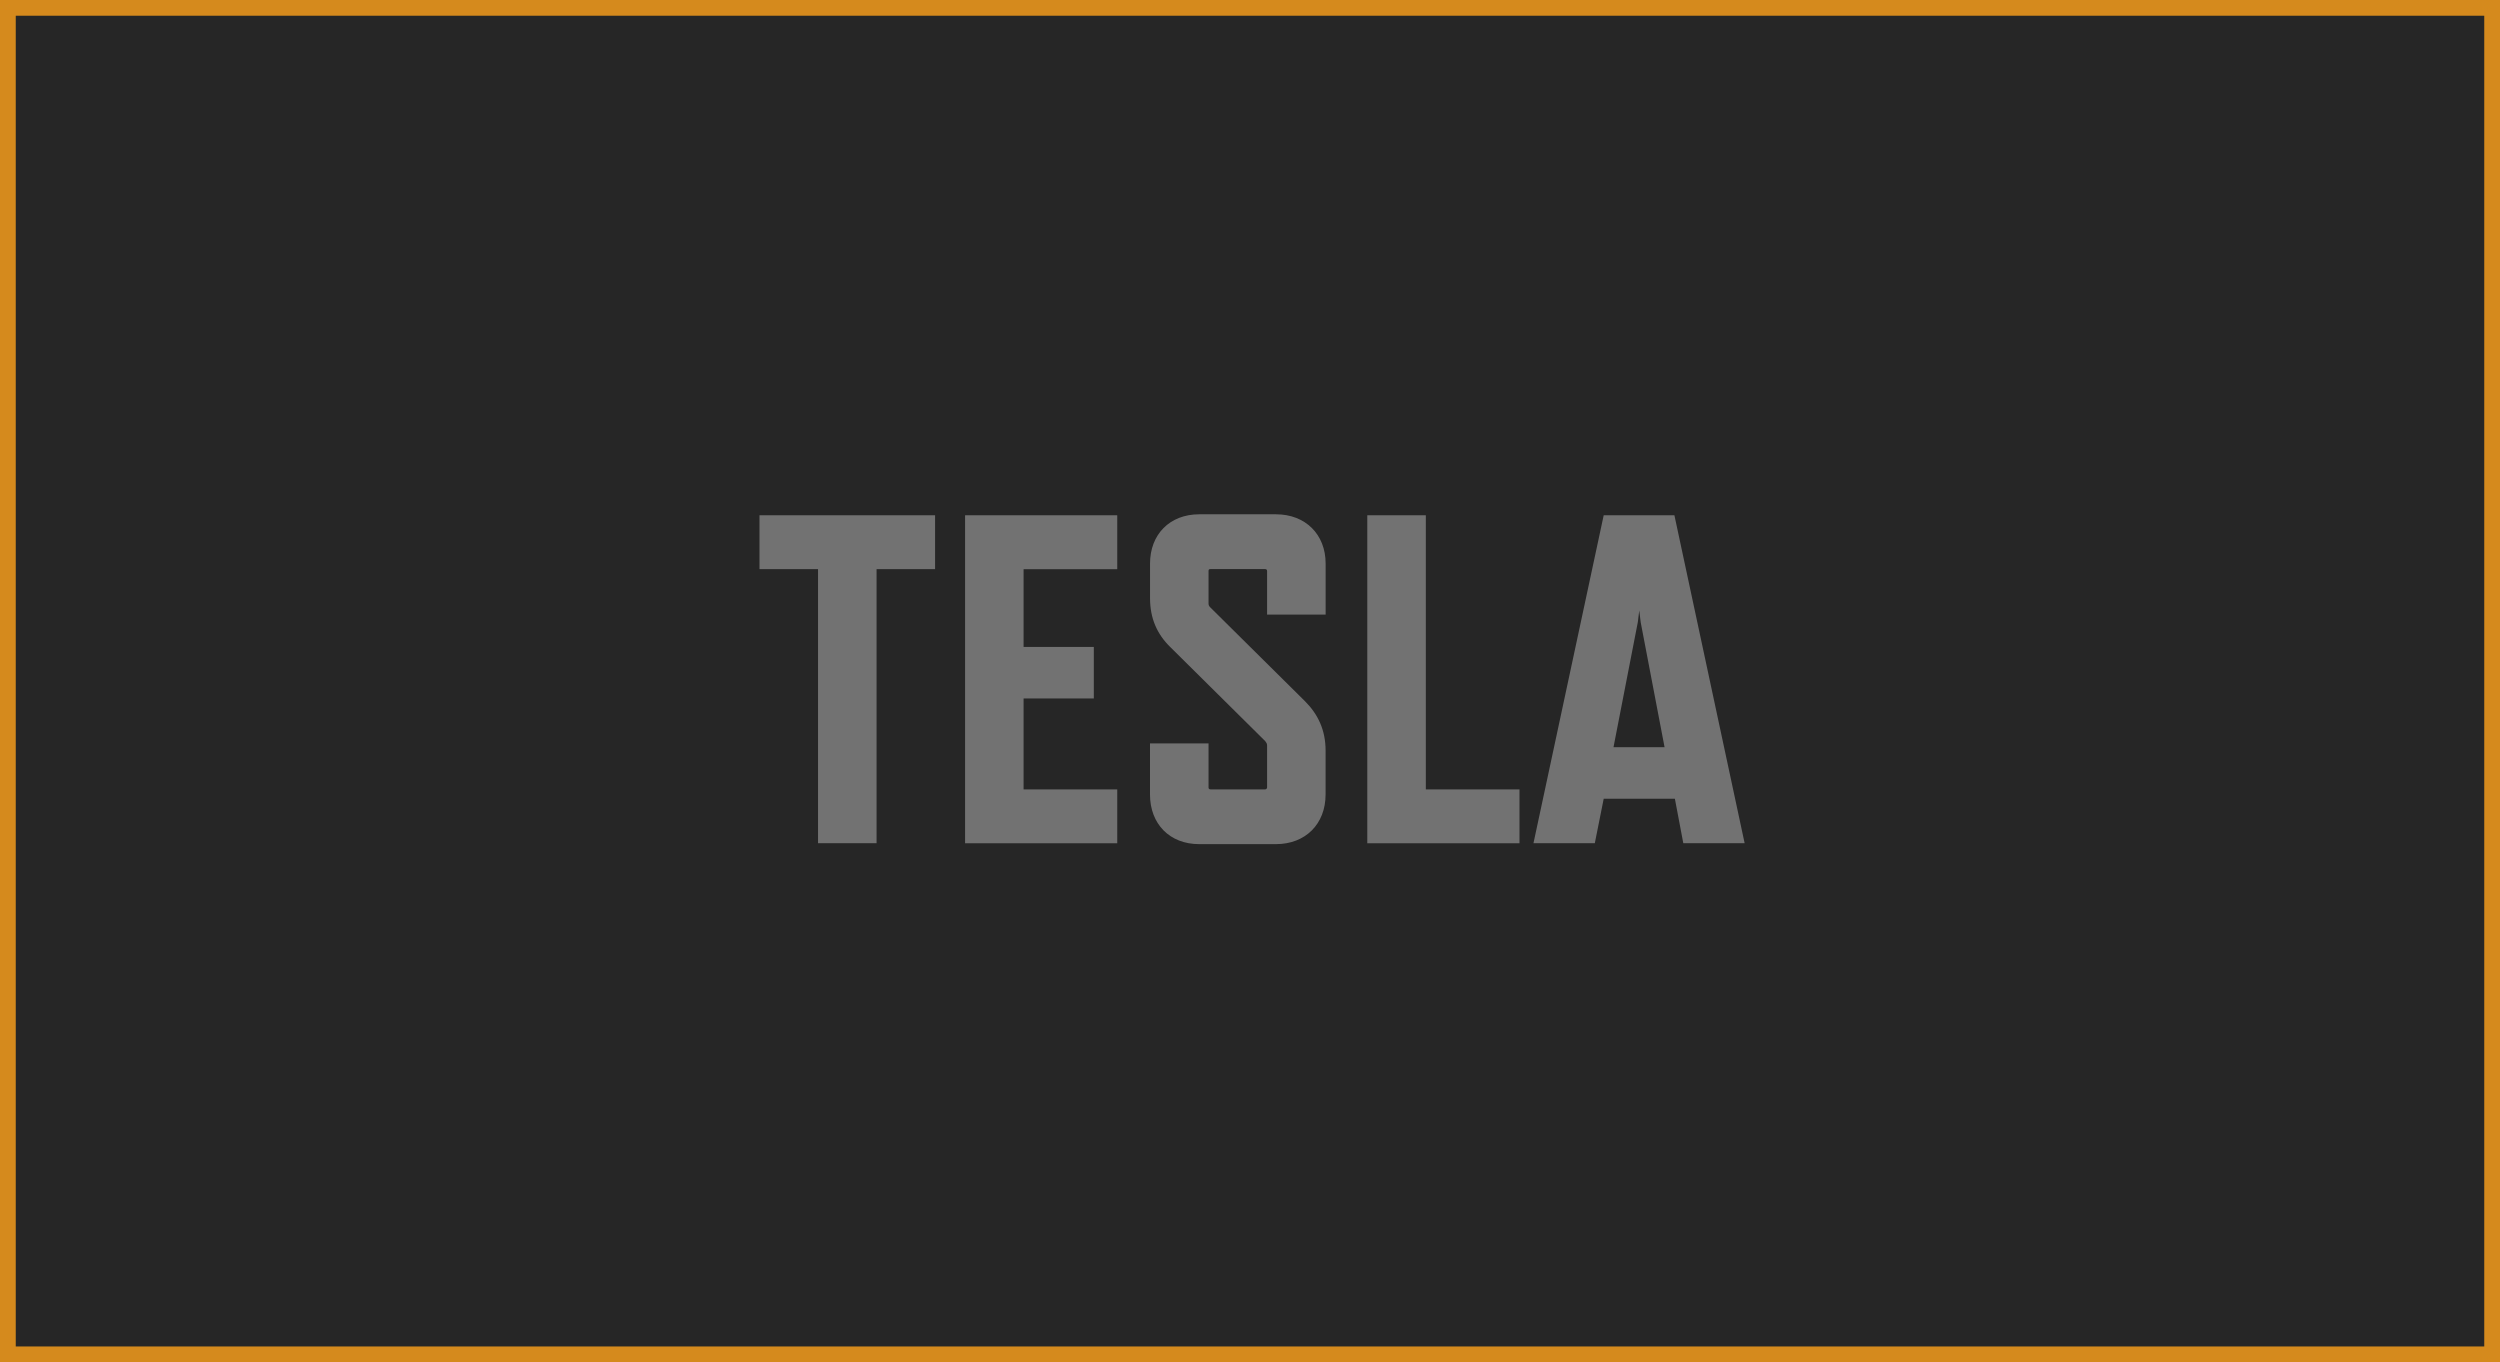
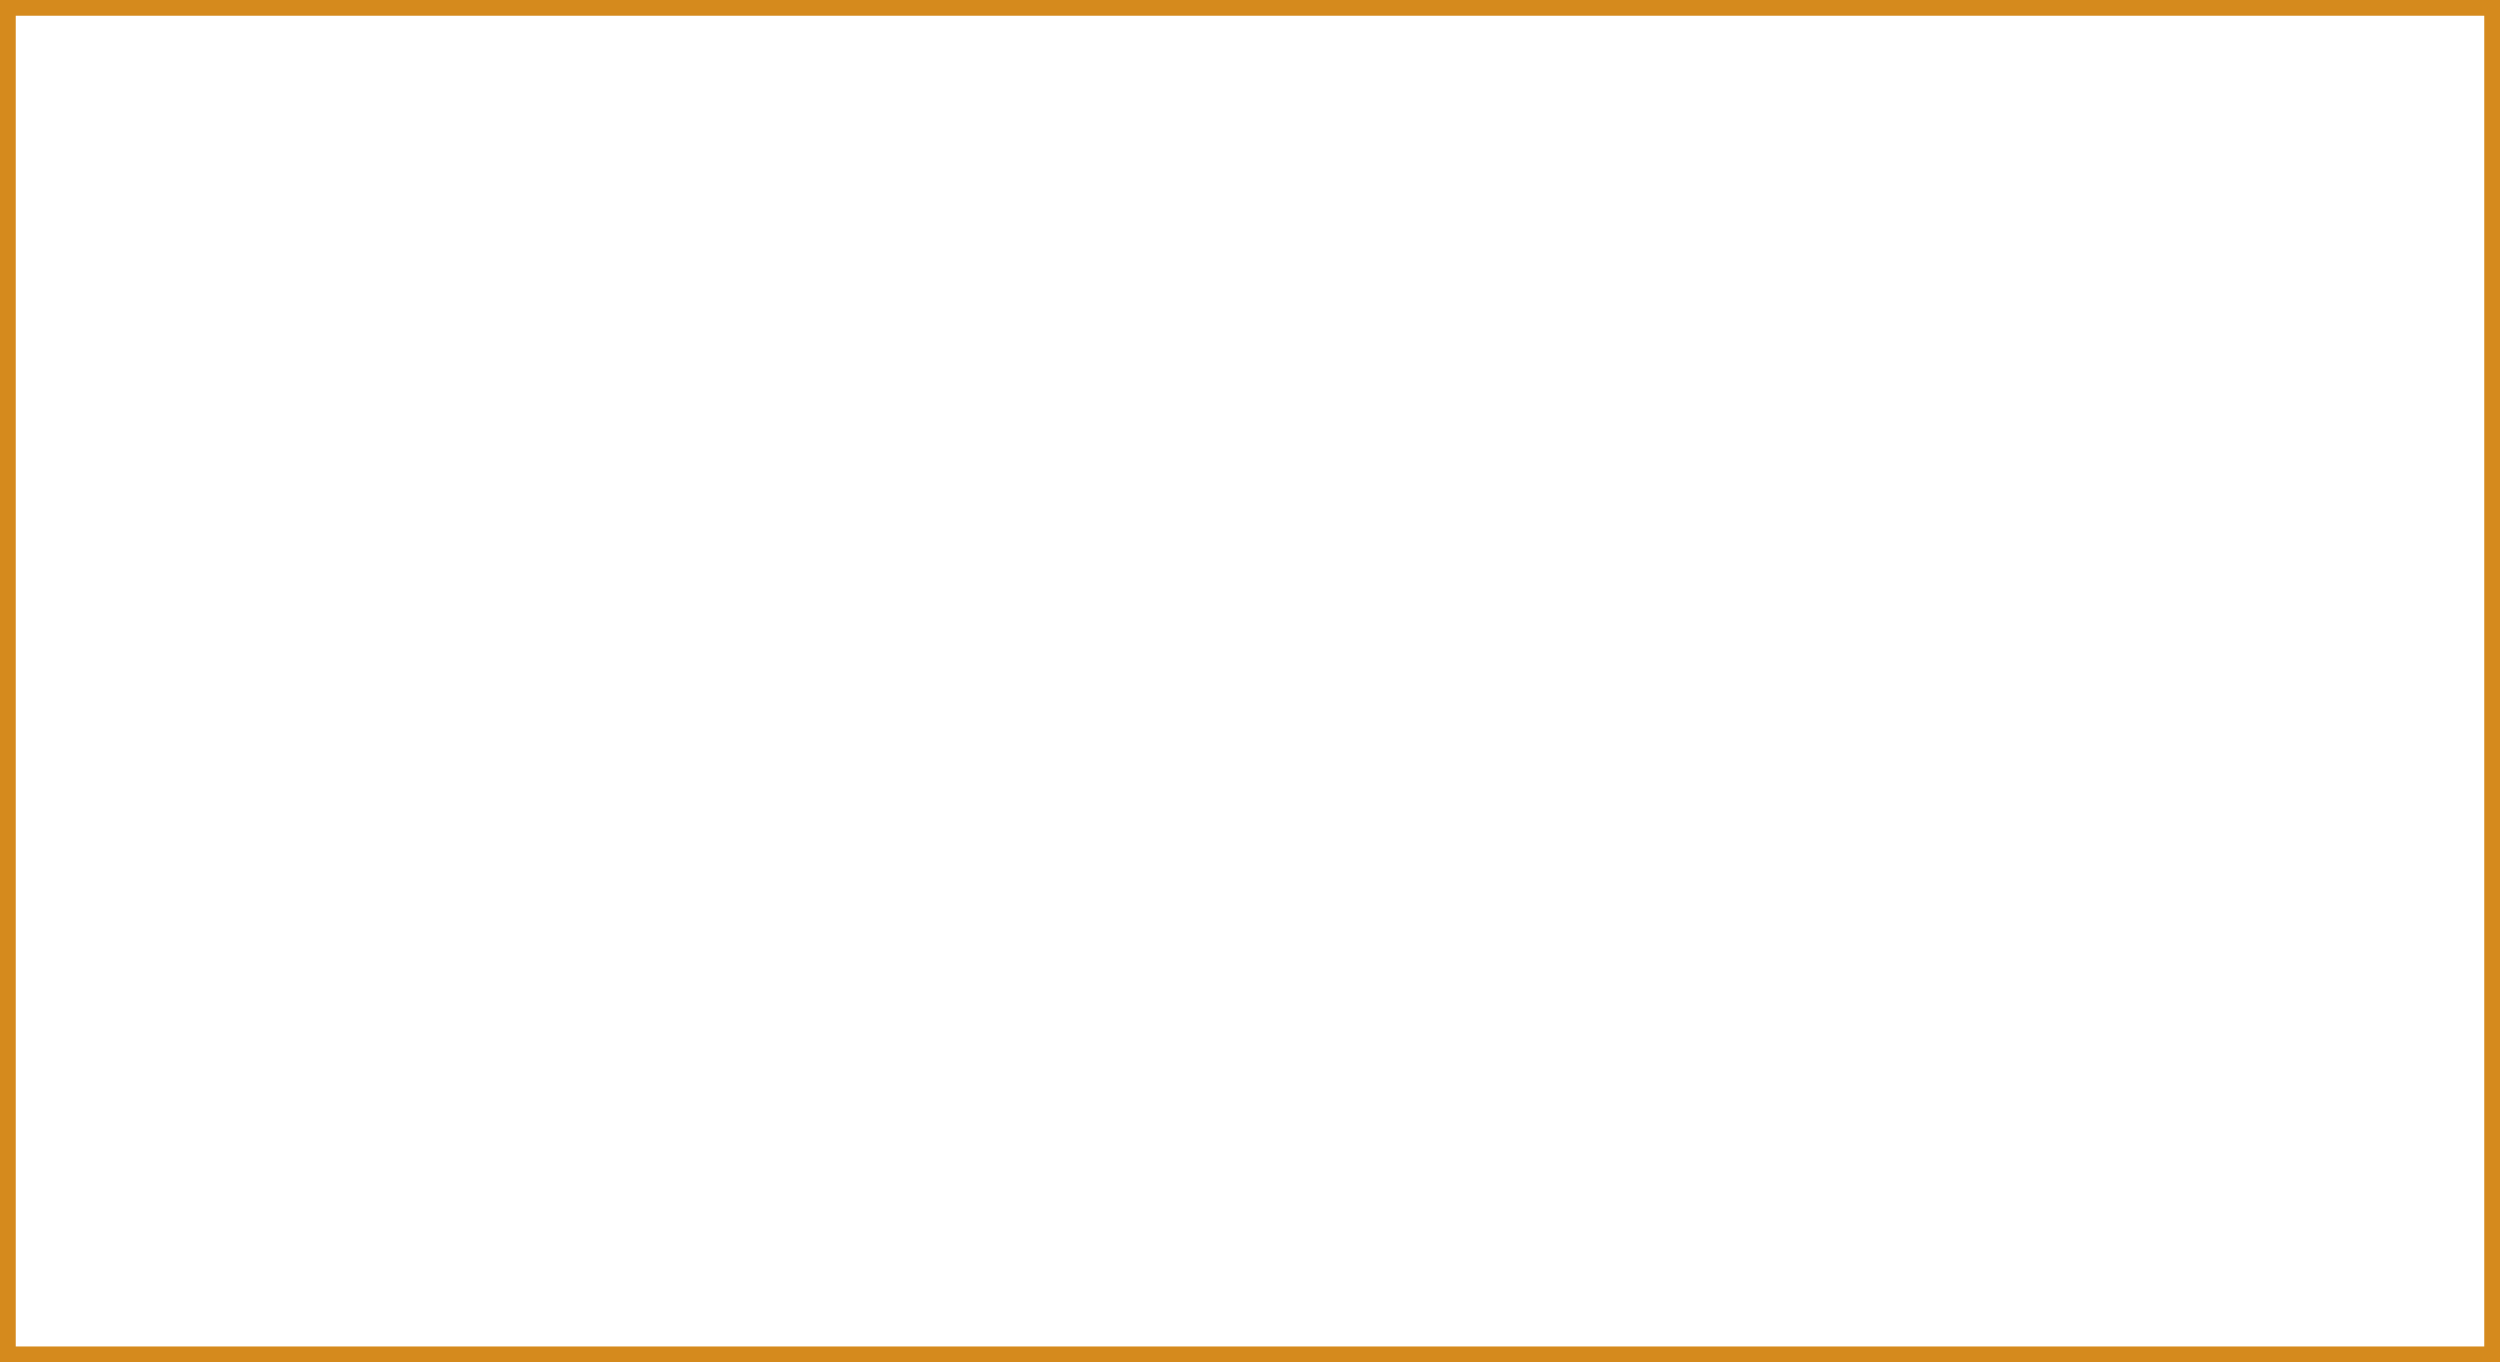
<svg xmlns="http://www.w3.org/2000/svg" version="1.1" id="Layer_1" x="0" y="0" viewBox="0 0 635 346" xml:space="preserve">
  <style>.st3{fill:#727272}</style>
-   <path fill="#262626" d="M2 2h631v342H2z" />
  <path d="M631 4v338H4V4h627m4-4H0v346h635V0z" fill="#d58a1d" />
  <g>
-     <path class="st3" d="M222.65 144.56v69.62h-14.87v-69.62h-14.87v-13.69h44.6v13.69h-14.86zM245.13 214.18v-83.3h38.65v13.69h-23.79v19.75h17.84v13.09h-17.84v23.09h23.79v13.69h-38.65zM321.36 188.24l-24.02-23.8c-3.45-3.33-5.23-7.38-5.23-12.5v-8.81c0-7.38 5-12.5 12.49-12.5h19.5c7.49 0 12.61 5.12 12.61 12.5v12.97h-14.87v-11.07c0-.36-.24-.48-.48-.48h-13.91c-.36 0-.48.12-.48.48v8.21c0 .48.12.71.48 1.07l24.02 23.8c3.33 3.33 5.23 7.38 5.23 12.5v11.19c0 7.5-5.11 12.61-12.61 12.61h-19.5c-7.49 0-12.49-5.12-12.49-12.61v-12.97h14.87v11.19c0 .24.12.48.48.48h13.91c.24 0 .48-.24.48-.48v-10.71c0-.48-.24-.72-.48-1.07zM347.29 214.18v-83.3h14.87v69.62h23.79v13.69h-38.66zM425.42 202.88h-18.08l-2.26 11.3H389.5l17.84-83.3h17.96l17.84 83.3h-15.58l-2.14-11.3zm-2.62-13.09l-6.07-31.77-.36-2.98-.36 2.98-6.18 31.77h12.97z" />
-   </g>
+     </g>
</svg>